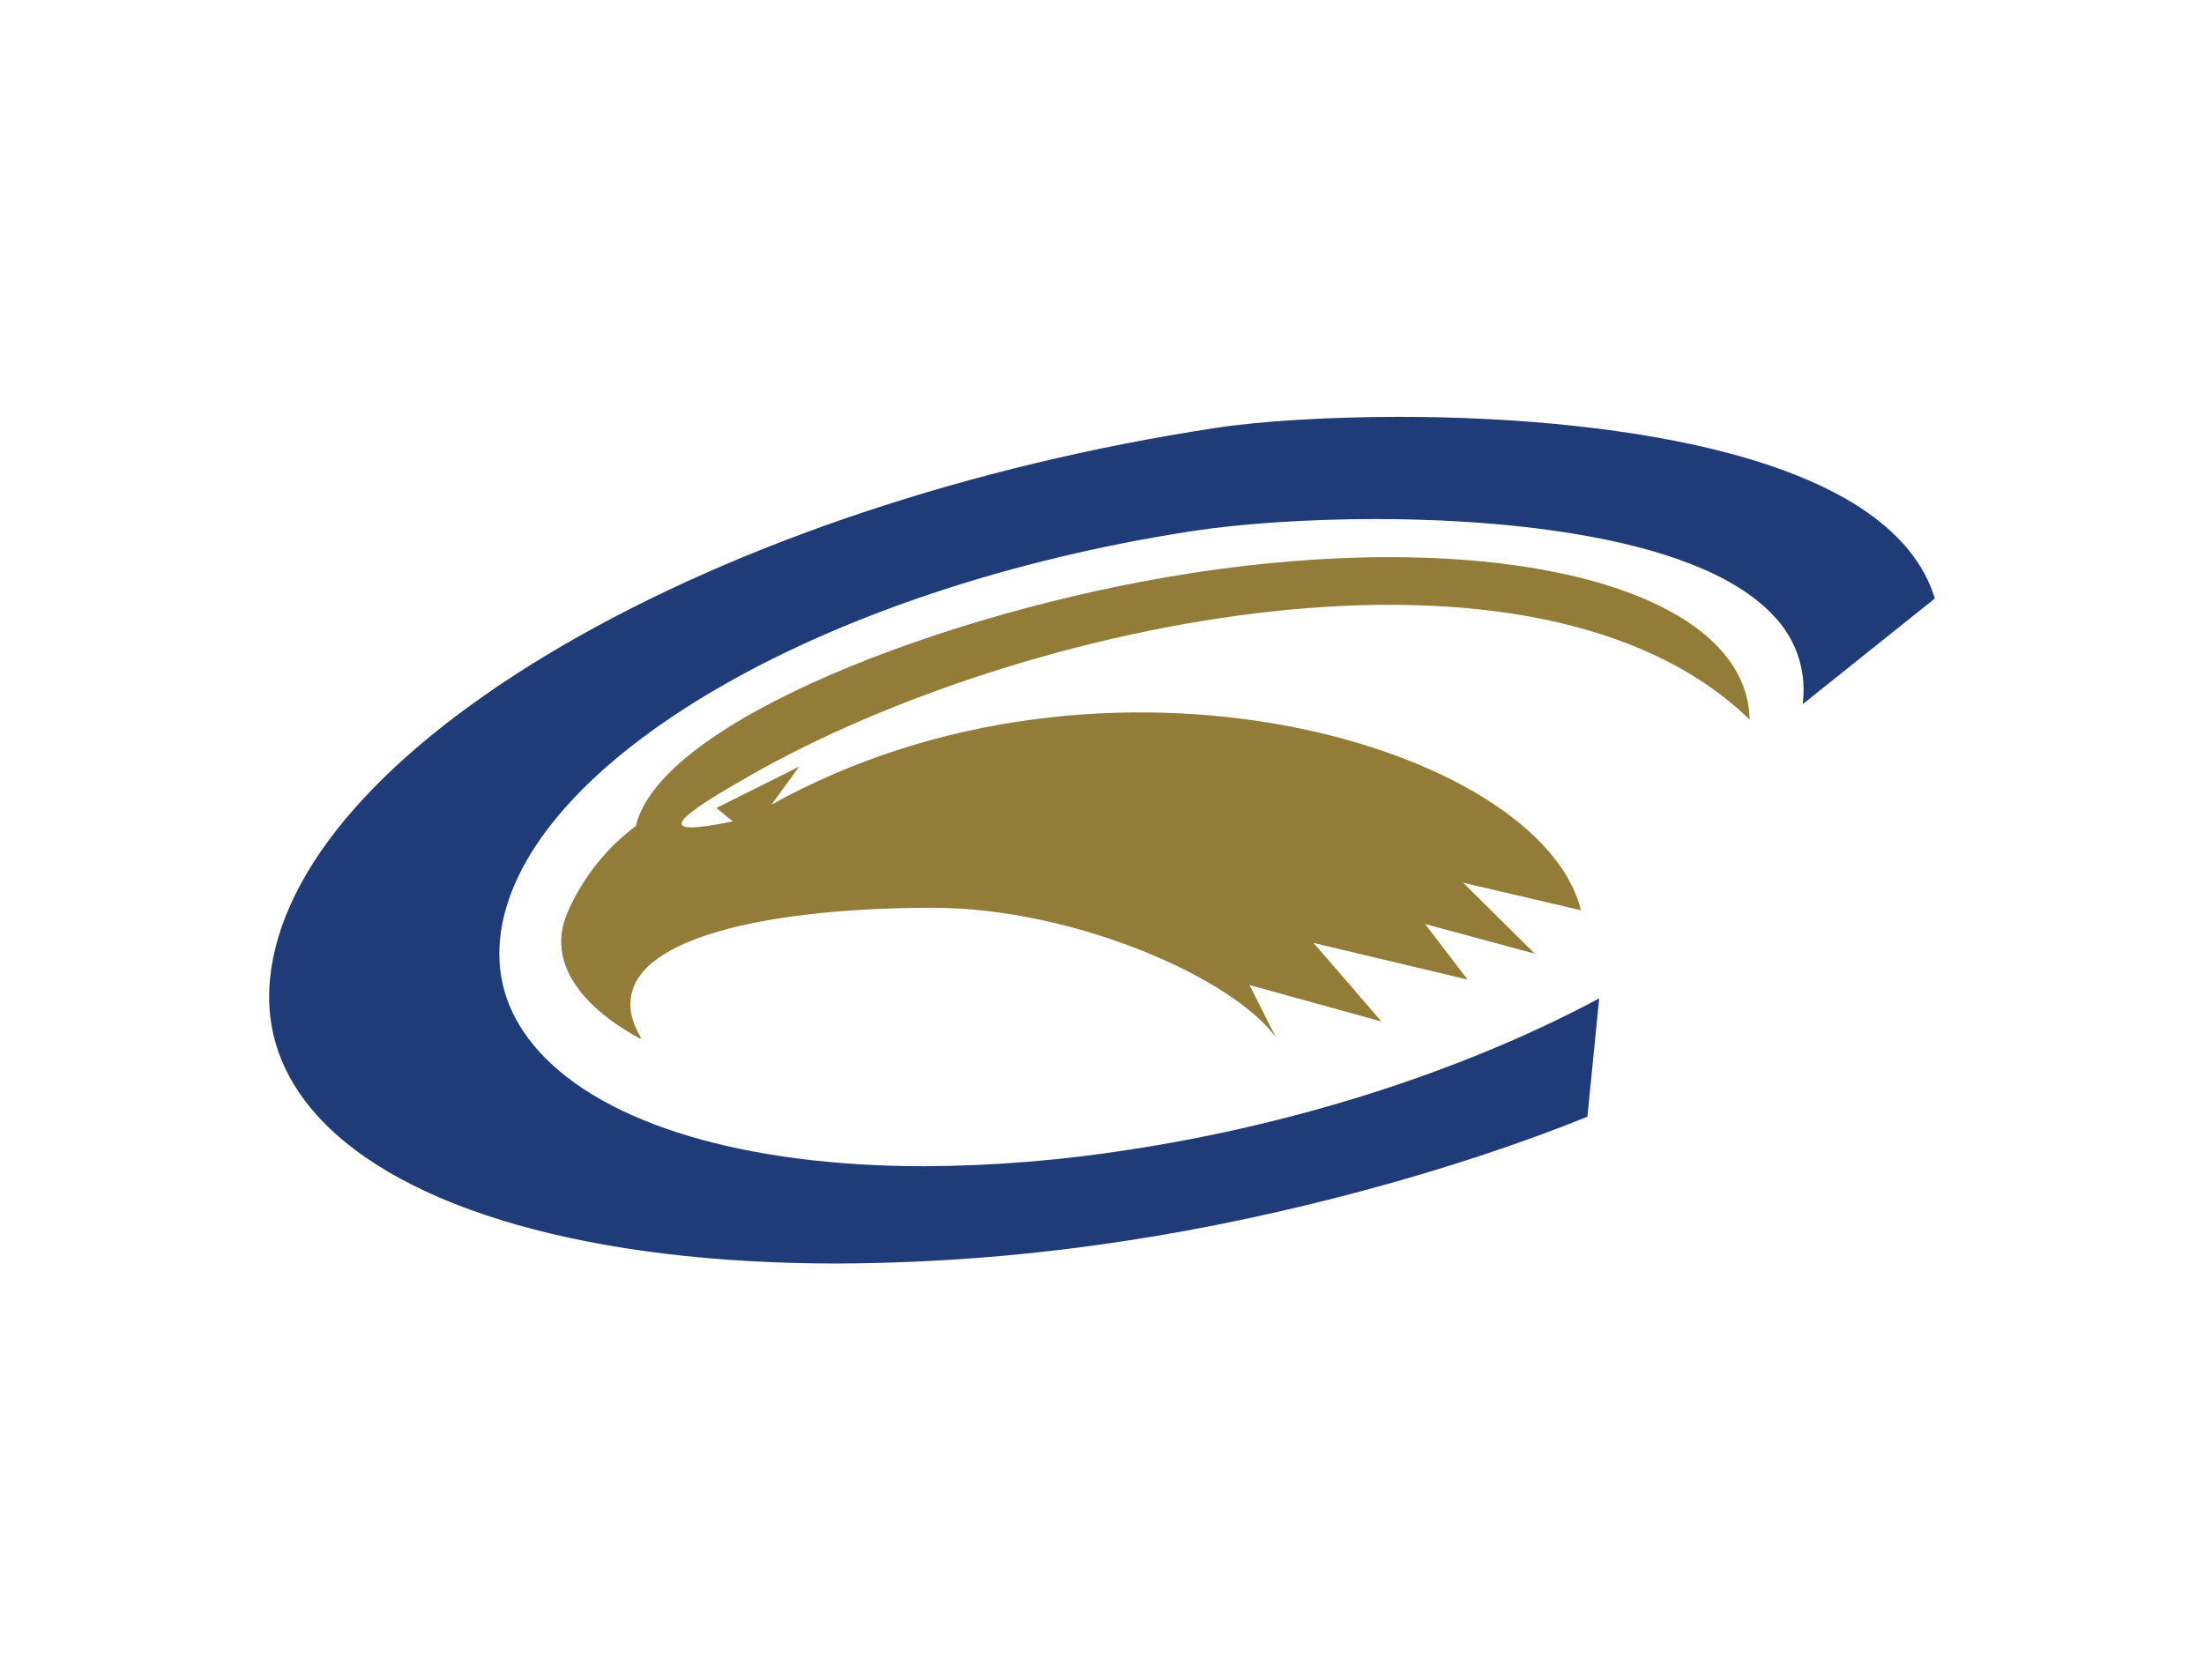
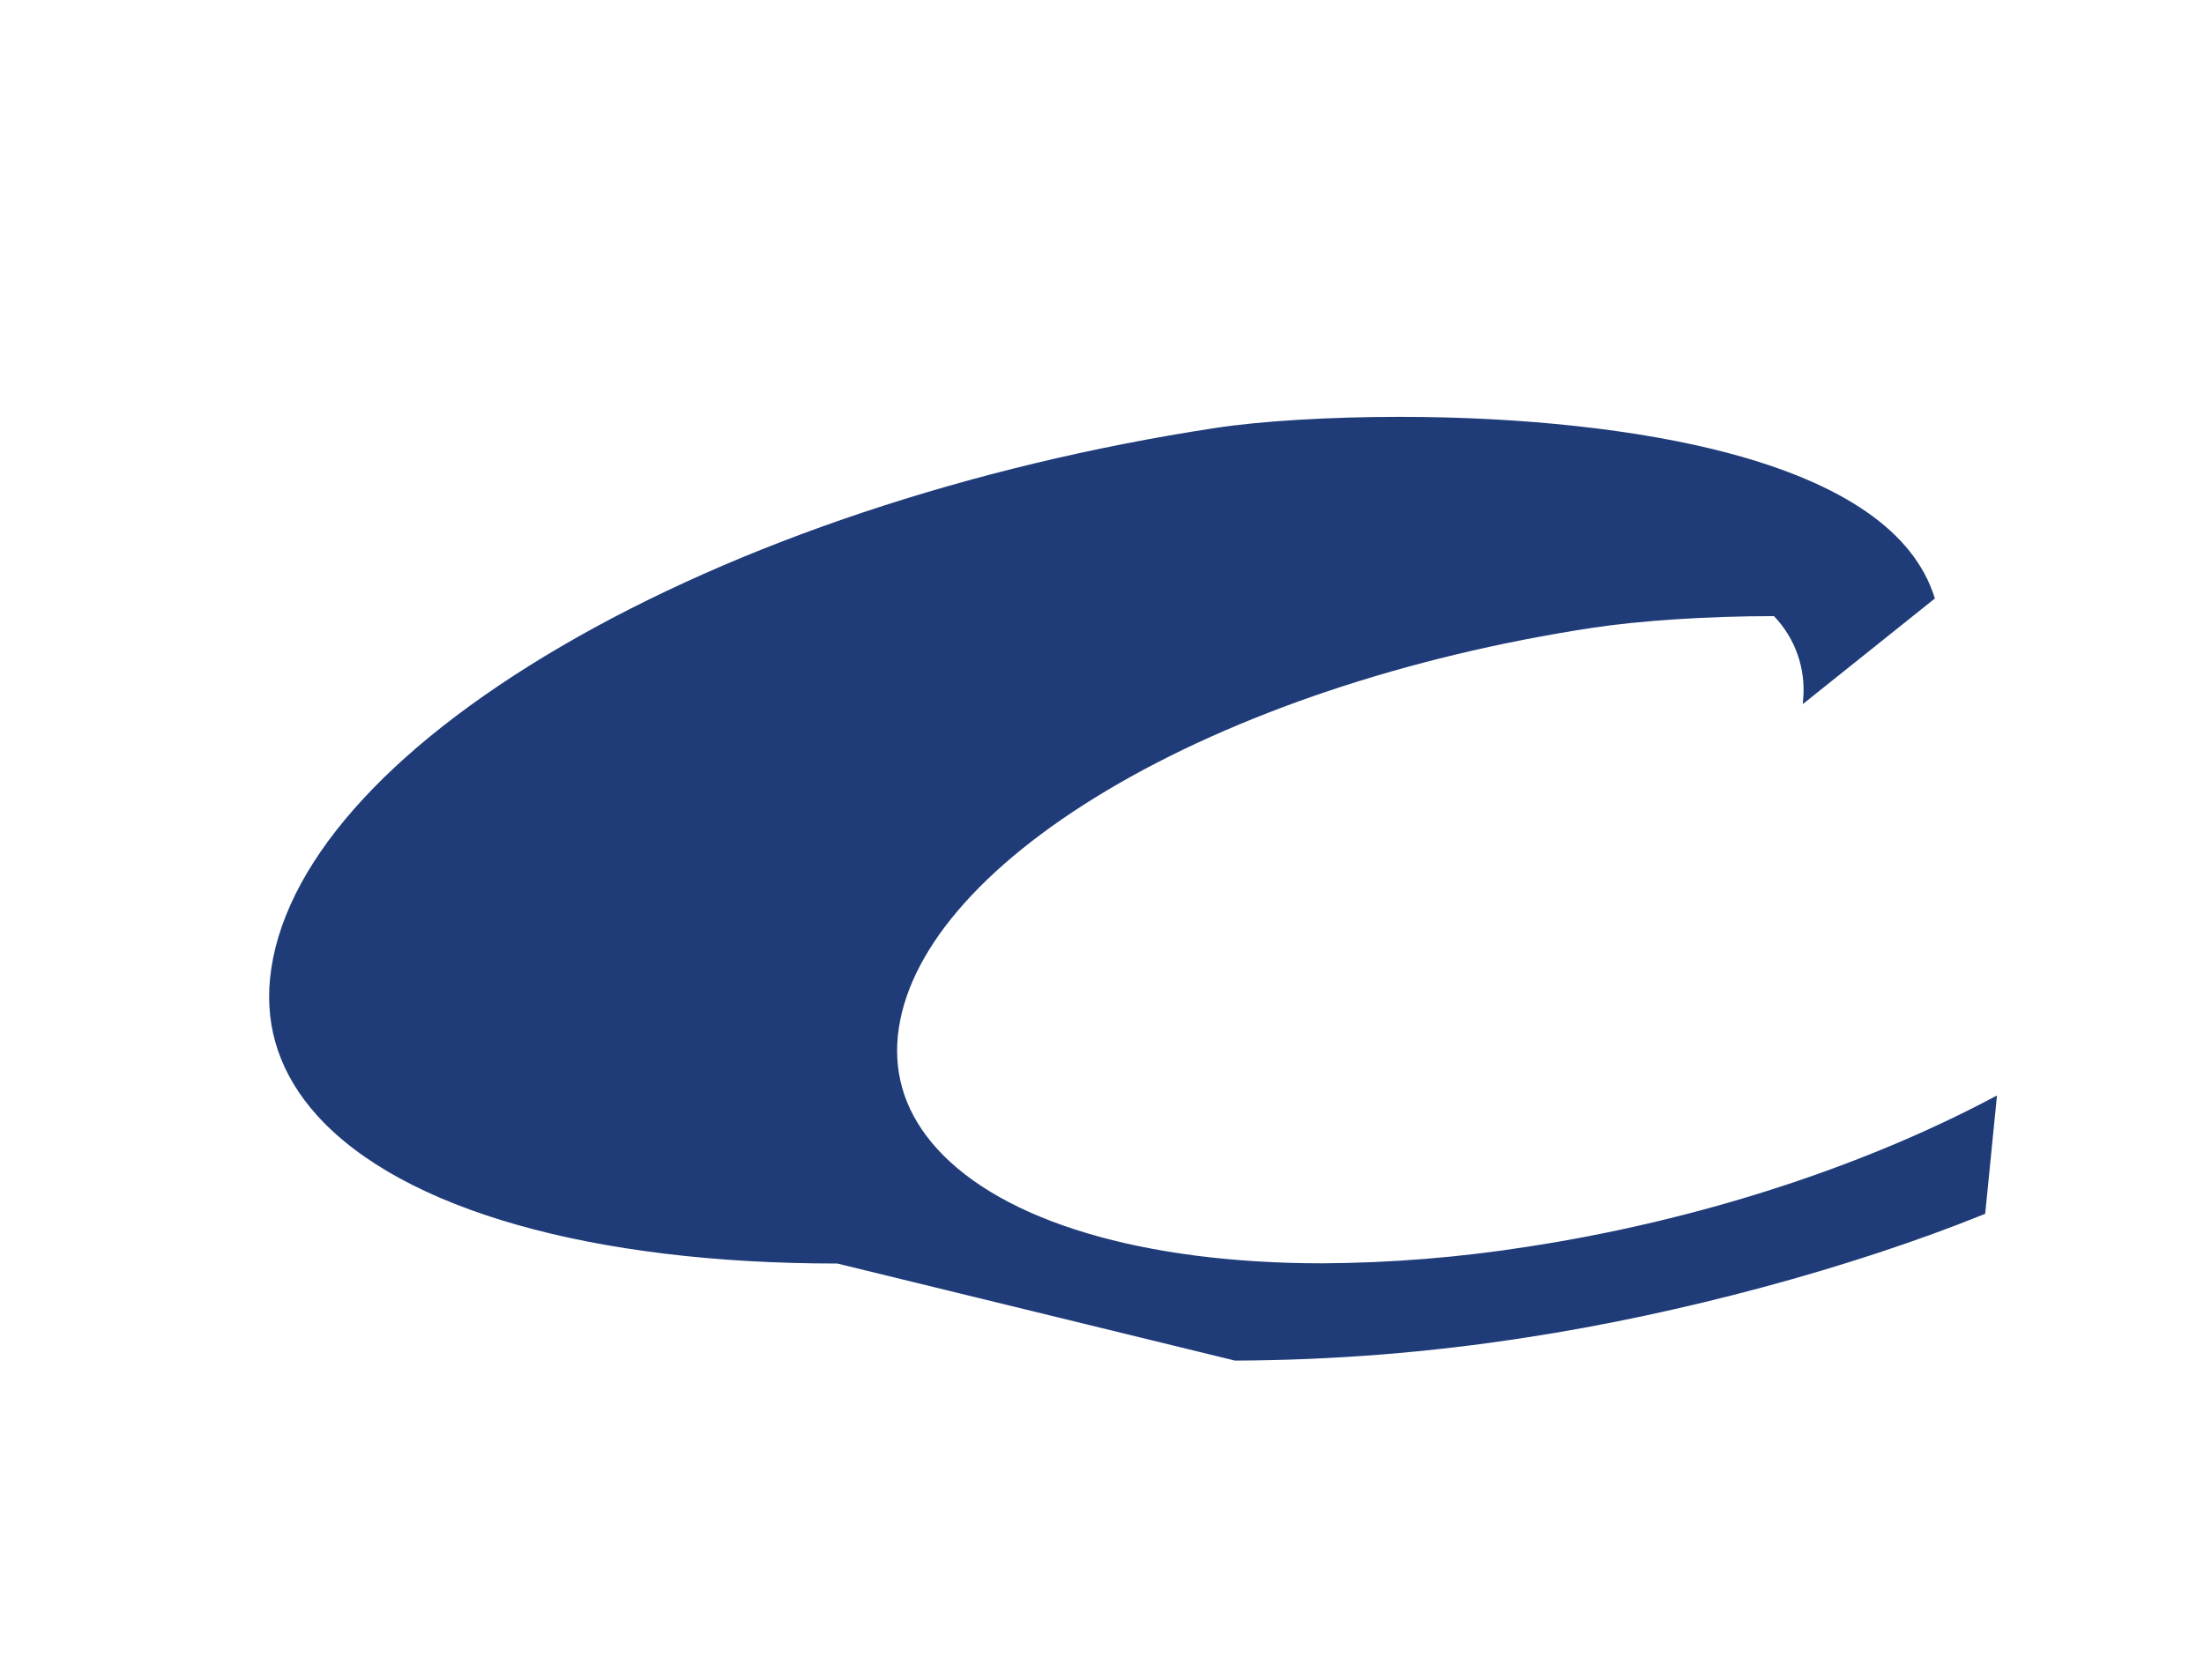
<svg xmlns="http://www.w3.org/2000/svg" version="1.0" id="Layer_1" x="0px" y="0px" viewBox="0 0 627.64 478.57" style="enable-background:new 0 0 627.64 478.57;" xml:space="preserve">
  <style type="text/css">
	.st0{fill:#1F3C79;}
	.st1{fill:#937C38;}
</style>
  <g>
-     <path id="path14" class="st0" d="M238.44,359.89c-69.88,0-123.85-15.34-148.06-42.09c-10.39-11.48-14.92-24.64-13.48-39.07   c3.16-31.62,32.61-65.22,82.93-94.62s116.55-51.56,186.12-62.19c13-2,32.68-3.19,52.53-3.19c35.22,0,68.37,3.63,93.34,10.22   c33.33,8.79,53.2,22.63,59.06,41.14l0.12,0.38l-37.61,30.08l0.1-1.37c0.79-8.73-2.24-17.37-8.32-23.69   c-23.06-25-86.9-27.65-113.28-27.65c-18.72,0-38.14,1.26-51.94,3.37c-52.43,8-101.49,24.48-138.15,46.36   c-35.95,21.47-57,46.26-59.39,69.79c-1.19,11.87,2.56,22.69,11.13,32.16c18.79,20.75,58.79,32.66,109.74,32.66   c19.6-0.1,39.17-1.69,58.54-4.74c47.53-7.26,94.61-22.37,132.59-42.54l1-0.52l-3.36,33.69l-0.33,0.14   c-37.77,15.27-86.45,28.39-130.24,35.08c-27.48,4.29-55.25,6.49-83.06,6.6" />
-     <path id="path16" class="st1" d="M498.25,204.95c-0.72-37-69.85-55.58-159.61-41.61c-69.12,10.75-150.7,42.23-157.56,71.91   c-8.27,6.2-14.84,14.39-19.09,23.81l0,0c-6.51,13.67,2,26.86,20.43,36.86v-0.6c-0.94-1.49-1.67-3.09-2.18-4.77   c-1.03-3.08-0.95-6.42,0.21-9.45l0,0c6.41-16.1,45.05-22.54,85.09-22.54c40.4,0,85.74,20.08,97.84,37l0,0l-7.56-15l37.59,10.39l0,0   l-19.34-22.38l0,0l43.86,10.44l0,0l-12.11-15.83l0,0l31.25,8.46l0,0l-20.4-20.22l0,0l33.53,7.84l0,0   c-11.38-46.66-135.12-83.53-231.22-29.68v0.61l8.59-11.82L204,230.13l0,0l4.69,3.83c-1.24,0.24-2.58,0.51-4,0.76   c-19.13,3.47-10.15-3,9.44-14.12c77-43.76,223.09-74.87,284.1-15.65" />
+     <path id="path14" class="st0" d="M238.44,359.89c-69.88,0-123.85-15.34-148.06-42.09c-10.39-11.48-14.92-24.64-13.48-39.07   c3.16-31.62,32.61-65.22,82.93-94.62s116.55-51.56,186.12-62.19c13-2,32.68-3.19,52.53-3.19c35.22,0,68.37,3.63,93.34,10.22   c33.33,8.79,53.2,22.63,59.06,41.14l0.12,0.38l-37.61,30.08l0.1-1.37c0.79-8.73-2.24-17.37-8.32-23.69   c-18.72,0-38.14,1.26-51.94,3.37c-52.43,8-101.49,24.48-138.15,46.36   c-35.95,21.47-57,46.26-59.39,69.79c-1.19,11.87,2.56,22.69,11.13,32.16c18.79,20.75,58.79,32.66,109.74,32.66   c19.6-0.1,39.17-1.69,58.54-4.74c47.53-7.26,94.61-22.37,132.59-42.54l1-0.52l-3.36,33.69l-0.33,0.14   c-37.77,15.27-86.45,28.39-130.24,35.08c-27.48,4.29-55.25,6.49-83.06,6.6" />
  </g>
</svg>